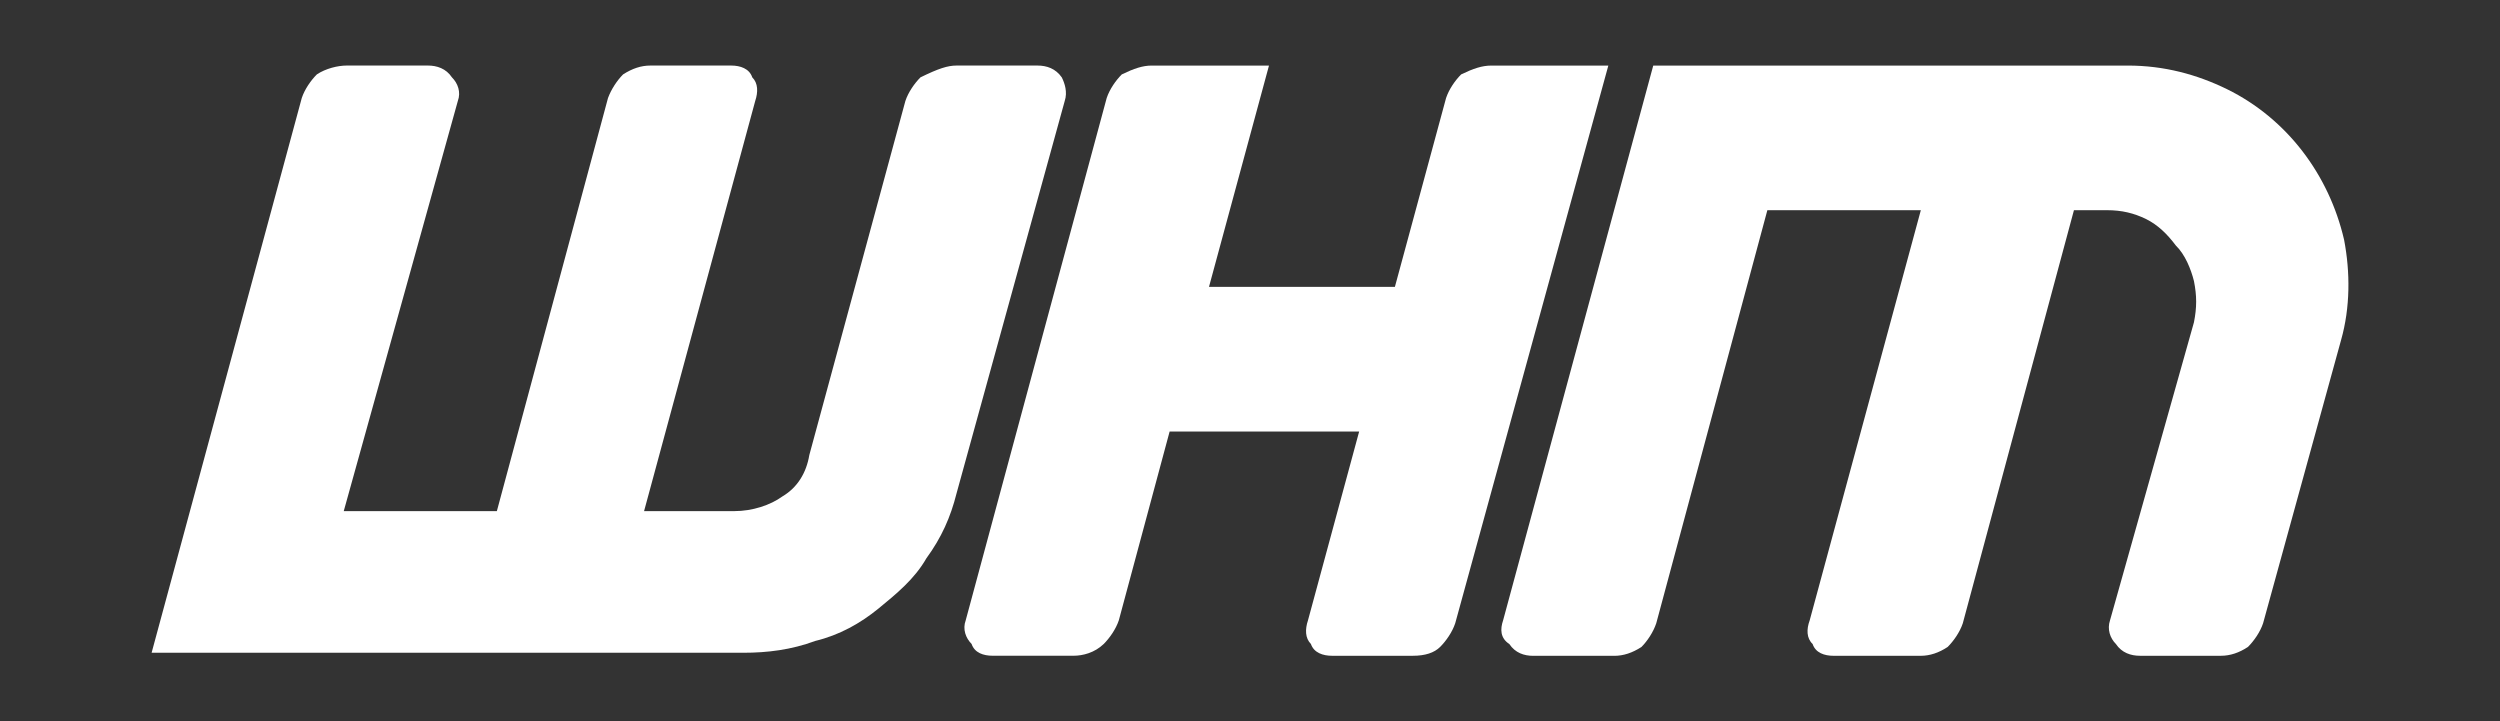
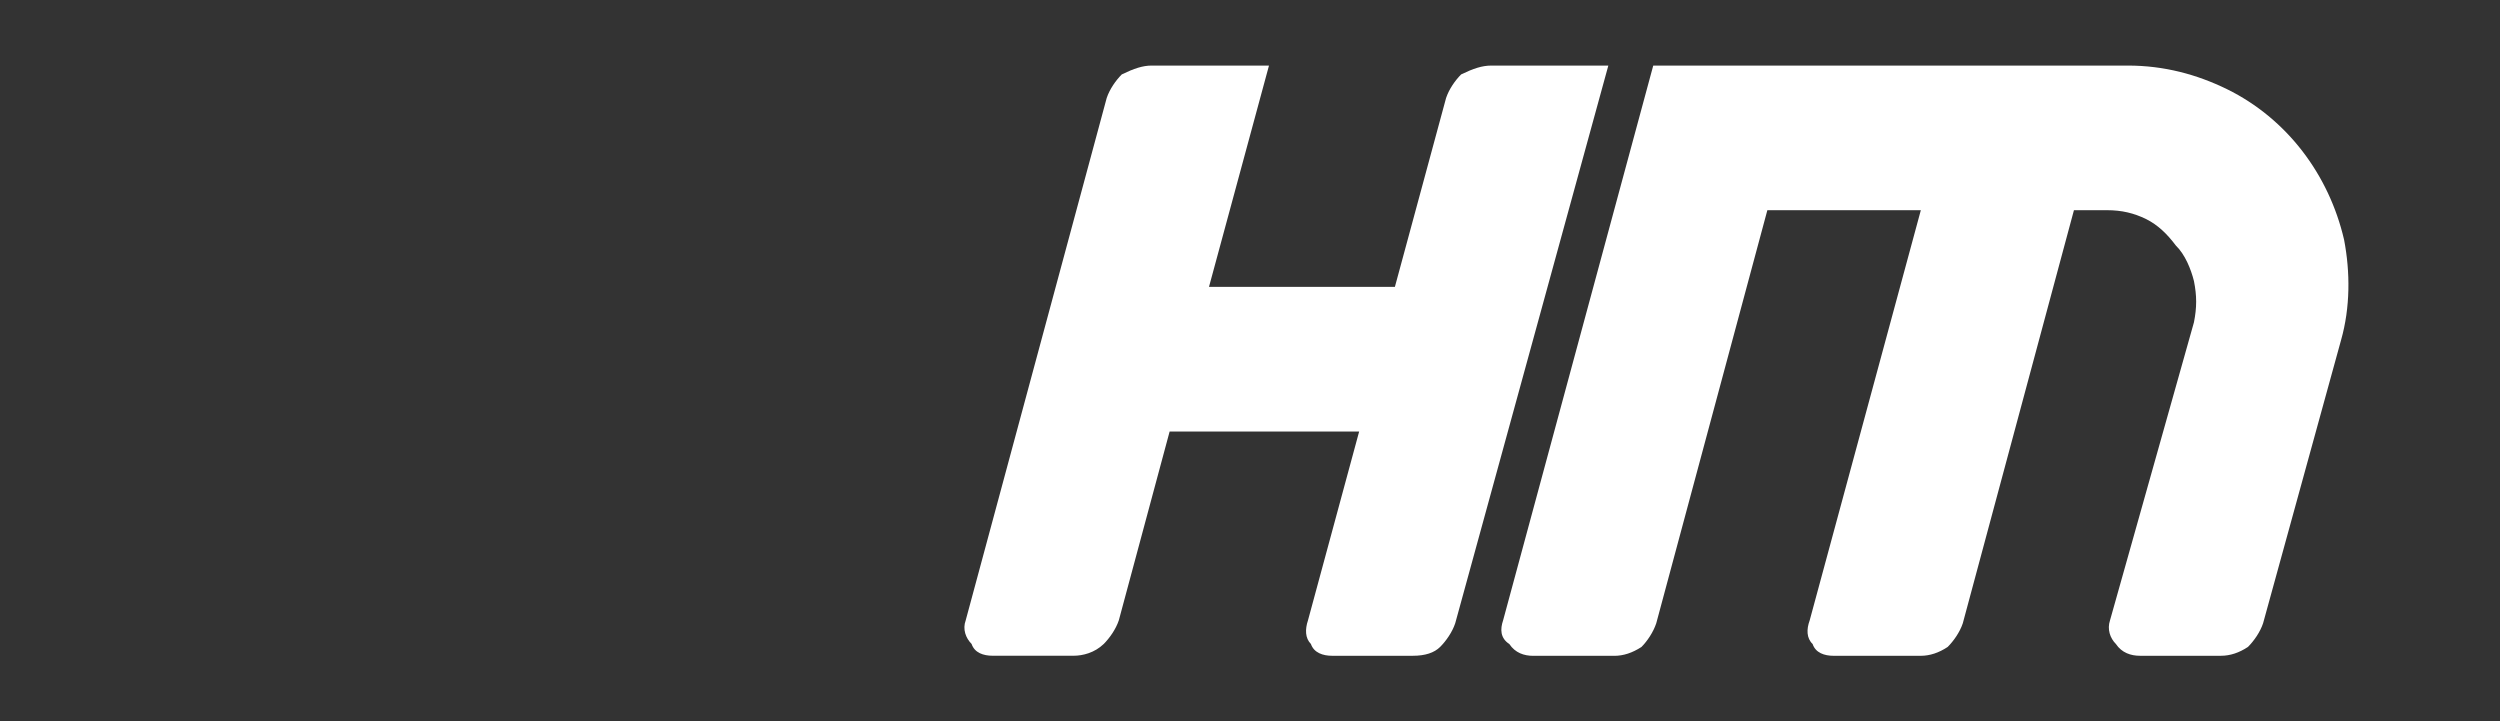
<svg xmlns="http://www.w3.org/2000/svg" version="1.1" id="Capa_1" x="0px" y="0px" width="76.25px" height="22px" viewBox="63.5 126 76.25 22" enable-background="new 63.5 126 76.25 22" xml:space="preserve">
  <rect x="63.5" y="126" width="76.25" height="22" fill="#333333" stroke="none" />
  <g>
-     <path fill="#FFFFFF" d="M95.974,129.08l-3.3,11.97c-0.18,0.72-0.46,1.351-0.92,1.979c-0.36,0.631-0.91,1.08-1.46,1.531   c-0.55,0.449-1.19,0.81-1.93,0.989c-0.73,0.271-1.46,0.36-2.19,0.36h-18.05l4.58-16.92c0.09-0.27,0.28-0.54,0.46-0.72   c0.27-0.18,0.64-0.27,0.91-0.27h2.48c0.27,0,0.55,0.09,0.73,0.36c0.18,0.18,0.28,0.45,0.18,0.72l-3.48,12.51h4.67l3.39-12.6   c0.1-0.27,0.28-0.54,0.46-0.72c0.28-0.18,0.55-0.27,0.83-0.27h2.47c0.27,0,0.55,0.09,0.64,0.36c0.18,0.18,0.18,0.45,0.09,0.72   l-3.39,12.51h2.75c0.55,0,1.1-0.18,1.47-0.449c0.46-0.271,0.73-0.721,0.82-1.261l2.93-10.8c0.09-0.27,0.28-0.54,0.46-0.72   c0.55-0.27,0.83-0.36,1.1-0.36h2.47c0.28,0,0.55,0.09,0.74,0.36C95.974,128.54,96.064,128.81,95.974,129.08z" />
    <path fill="#FFFFFF" d="M99.174,139.16l-1.55,5.76c-0.09,0.27-0.28,0.54-0.46,0.721c-0.28,0.27-0.64,0.359-0.92,0.359h-2.47   c-0.28,0-0.55-0.09-0.64-0.359c-0.18-0.181-0.28-0.451-0.18-0.721l4.3-15.93c0.09-0.27,0.28-0.54,0.46-0.72   c0.37-0.18,0.64-0.27,0.91-0.27h3.58l-1.83,6.75h5.67l1.561-5.76c0.09-0.27,0.279-0.54,0.459-0.72c0.371-0.18,0.641-0.27,0.92-0.27   h3.57l-4.67,17.01c-0.09,0.27-0.279,0.54-0.46,0.721c-0.18,0.18-0.46,0.27-0.829,0.27h-2.471c-0.27,0-0.55-0.09-0.641-0.359   c-0.18-0.181-0.18-0.451-0.09-0.721l1.561-5.76H99.174z" />
    <path fill="#FFFFFF" d="M109.345,144.92l4.579-16.92h14.479c1.101,0,2.101,0.27,3.021,0.72c1.83,0.9,3.11,2.61,3.57,4.59   c0.19,0.99,0.19,2.07-0.091,3.06l-2.379,8.64c-0.09,0.27-0.28,0.54-0.461,0.721c-0.27,0.18-0.549,0.27-0.819,0.27h-2.479   c-0.271,0-0.551-0.09-0.73-0.359c-0.18-0.181-0.27-0.451-0.18-0.721l2.56-9.09c0.09-0.45,0.09-0.81,0-1.26   c-0.09-0.36-0.271-0.81-0.55-1.08c-0.27-0.36-0.551-0.63-0.91-0.81c-0.37-0.18-0.74-0.27-1.189-0.27h-1.011l-3.39,12.6   c-0.09,0.27-0.28,0.54-0.461,0.721c-0.27,0.18-0.549,0.27-0.819,0.27h-2.66c-0.28,0-0.55-0.09-0.64-0.359   c-0.189-0.181-0.189-0.451-0.09-0.721l3.39-12.51h-4.681l-3.389,12.6c-0.091,0.27-0.271,0.54-0.451,0.721   c-0.279,0.18-0.549,0.27-0.83,0.27h-2.469c-0.281,0-0.551-0.09-0.73-0.359C109.254,145.46,109.254,145.189,109.345,144.92z" />
  </g>
</svg>